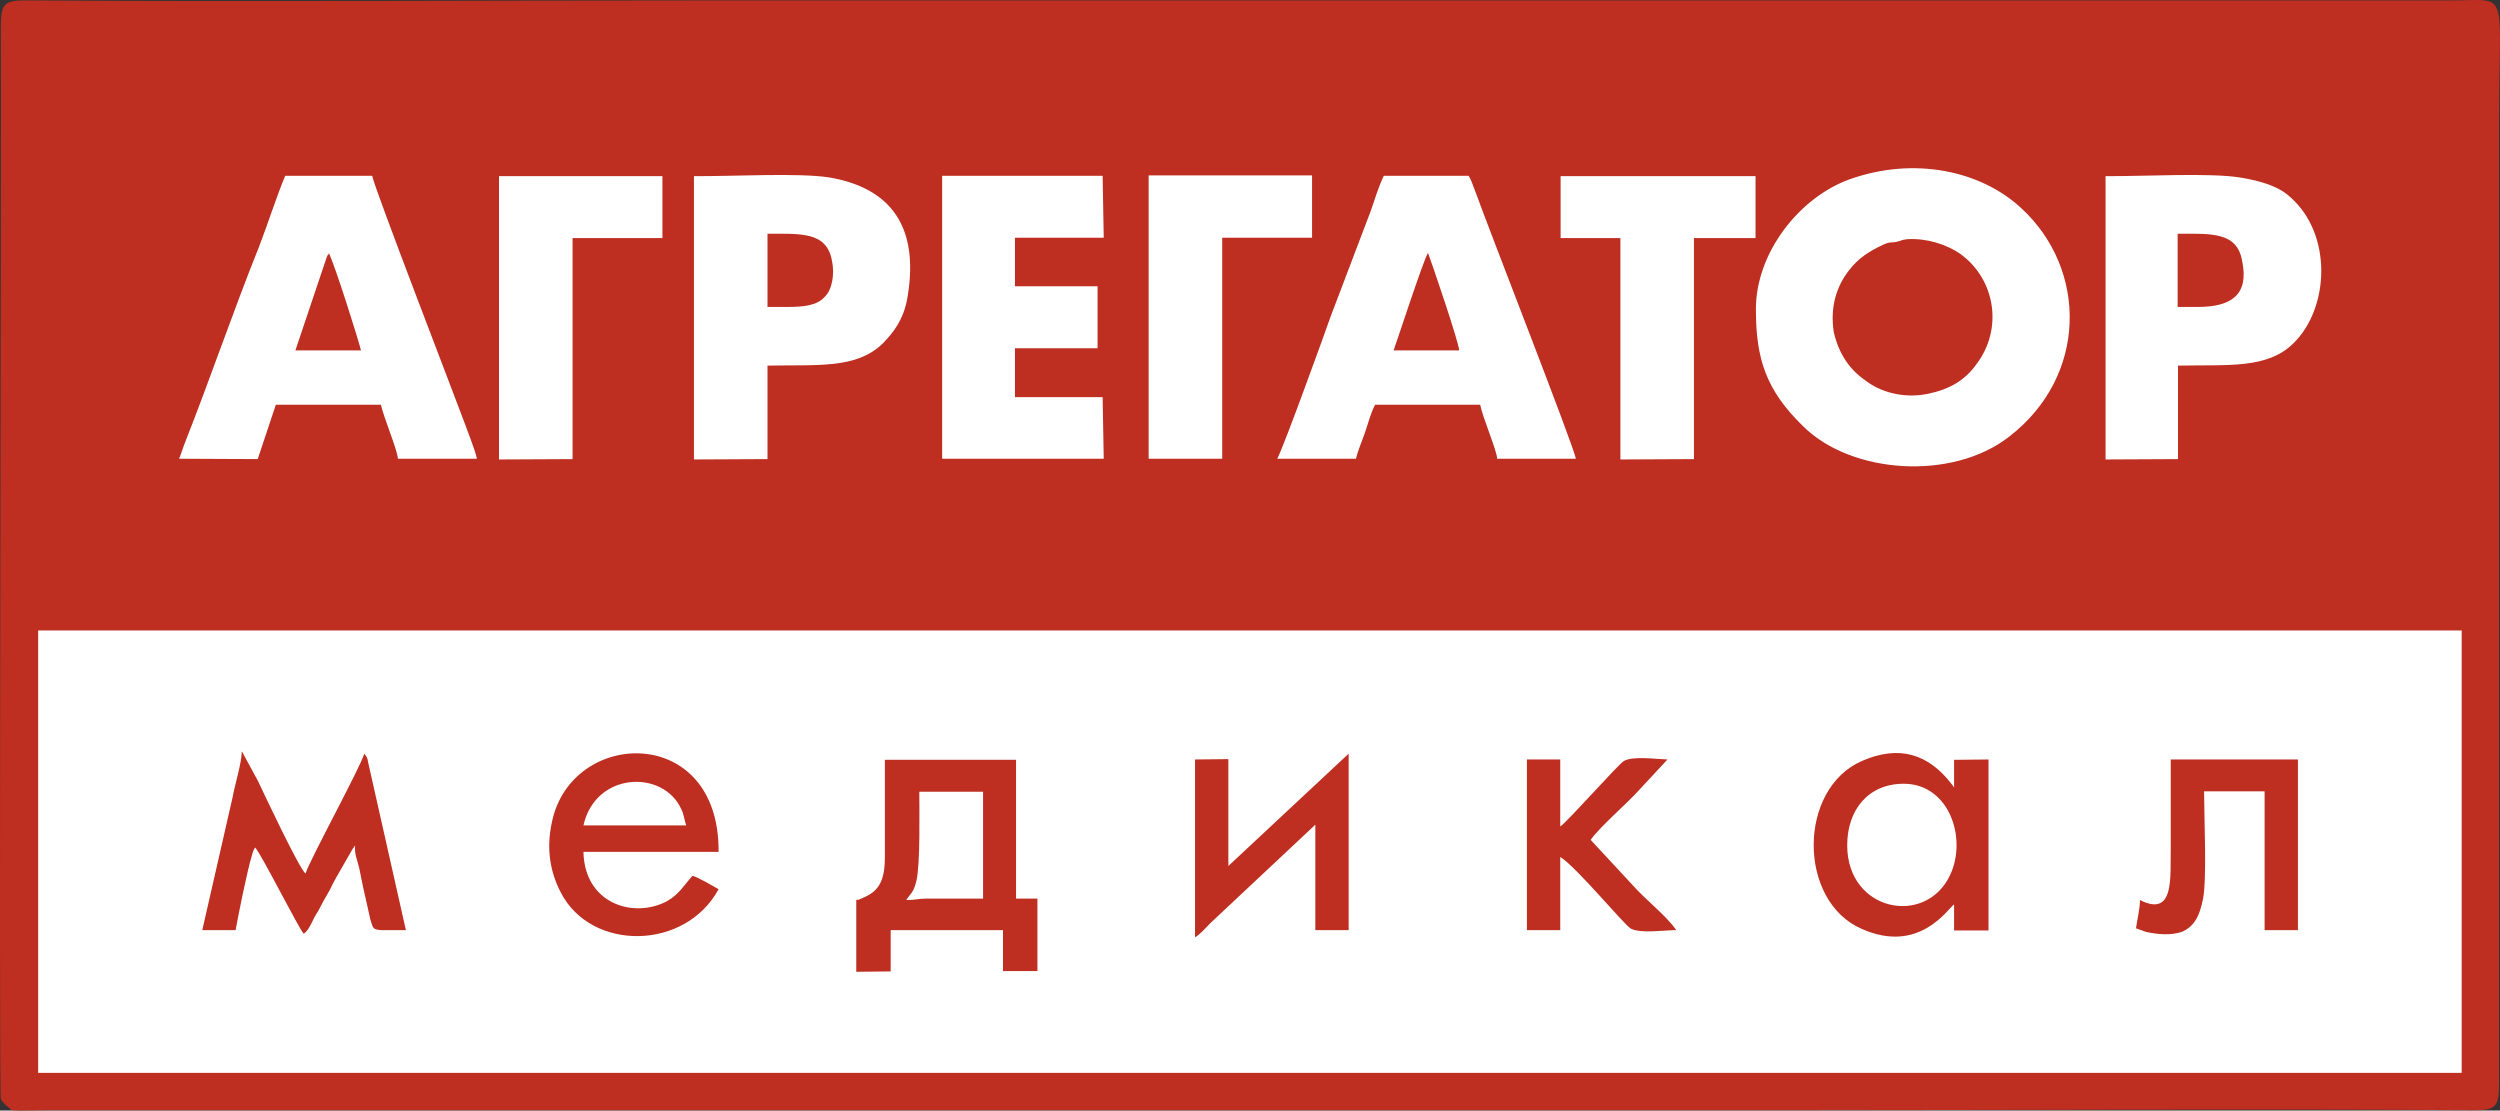
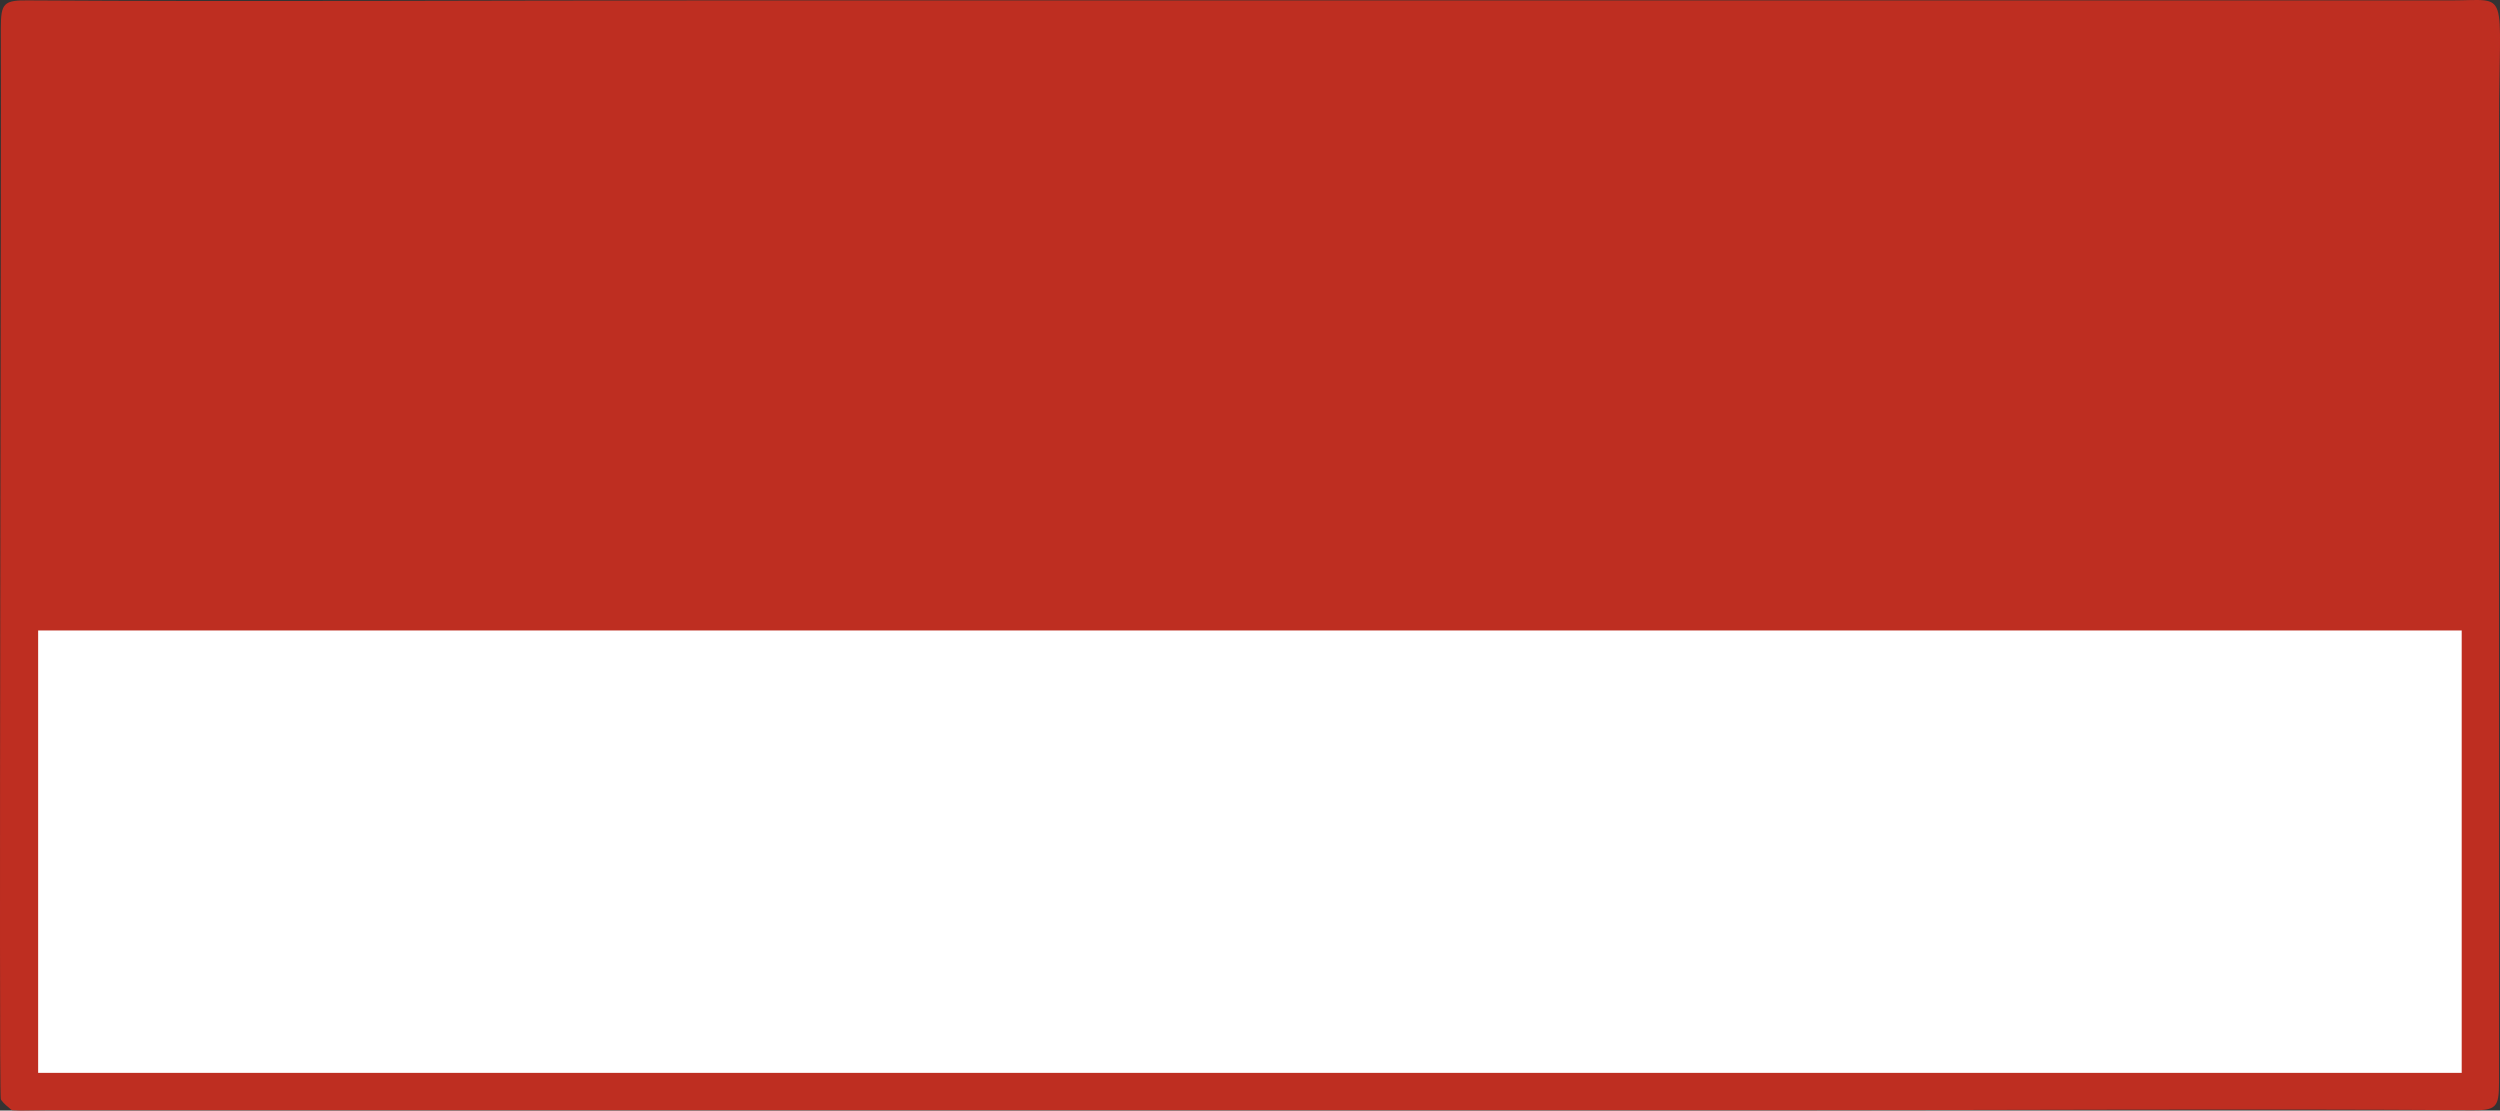
<svg xmlns="http://www.w3.org/2000/svg" xmlns:ns1="http://www.inkscape.org/namespaces/inkscape" xmlns:ns2="http://sodipodi.sourceforge.net/DTD/sodipodi-0.dtd" version="1.1" id="Layer_1" x="0px" y="0px" viewBox="0 0 689.999 306.513" xml:space="preserve" ns1:version="0.91 r13725" ns2:docname="cardex.svg" width="689.999" height="306.513">
  <rect x="0" y="0" width="689.999" height="306.513" fill="#333333" stroke="none" />
  <defs id="defs11" />
  <ns2:namedview pagecolor="#ffffff" bordercolor="#666666" borderopacity="1" objecttolerance="10" gridtolerance="10" guidetolerance="10" ns1:pageopacity="0" ns1:pageshadow="2" ns1:window-width="1301" ns1:window-height="745" id="namedview9" showgrid="false" fit-margin-top="0" fit-margin-left="0" fit-margin-right="0" fit-margin-bottom="0" ns1:zoom="0.39643878" ns1:cx="351.57743" ns1:cy="142.65001" ns1:window-x="57" ns1:window-y="-8" ns1:window-maximized="1" ns1:current-layer="Layer_1" />
  <style type="text/css" id="style3">
	.st0{fill:#FFFFFF;stroke:#000000;stroke-miterlimit:10;}
	.st1{fill-rule:evenodd;clip-rule:evenodd;fill:#BE2E21;}
	.st2{fill-rule:evenodd;clip-rule:evenodd;fill:#FFFFFF;}
</style>
  <rect id="WHITE_BACKGR" x="2.927" y="3.113" class="st0" width="683.3" height="299.6" style="fill:#ffffff;stroke:#000000;stroke-miterlimit:10" />
  <path id="RED_BACKGR" class="st1" d="m 0.227,303.313 c 0,0.4 1.4,1.8 2,2.2 1.4,1.3 0.8,0.8 3.3,1 2.5,0 5,-0.1 7.8,-0.1 l 481.7,0 c 61.9,0 125.4,-0.4 186.9,0 7,0.1 7.8,-0.7 7.8,-7.7 0,-5.2 0,-10.4 0,-15.6 l 0,-248.9 c 0,-38 3.3,-34.1 -13.1,-34.1 l -481.7,0 c -61.9,0 -125.4,0.4 -186.9,0 -7,-0.1 -7.8,0.7 -7.8,7.7 0.2,25.4 -0.6,293.7 0,295.5 m 10.3,-129.3 668.9,0 0,122.1 -0.6,0 -668.3,0 0,-1.5 0,-120.6 z" ns1:connector-curvature="0" style="clip-rule:evenodd;fill:#be2e21;fill-rule:evenodd" />
-   <path id="MEDICAL" class="st1" d="m 245.927,256.713 30.9,0 0,11.3 9.5,0 0,-20 -5.9,0 0,-38.3 -36.2,0 0,26.9 c 0,8.1 -2.8,9.9 -7,11.6 0,0 -0.3,0.3 -0.3,0.1 -0.3,-0.1 -0.3,0.1 -0.6,0.1 l 0,19.8 9.5,-0.1 0,-3.1 0,-8.3 z m 293.4,-39.4 c -0.3,-0.4 0,0 -0.6,-0.8 -6.4,-8.4 -14.5,-11 -24.8,-6.5 -17.8,7.7 -17.8,38.8 0,46.4 15.9,7 23.7,-5.7 25.4,-6.8 l 0,7.2 9.5,0 0,-47.2 -9.5,0.1 0,7.6 z m -29.5,16 c 0,-9.9 5.9,-17 15.6,-17 12.5,0 17.6,15 12.8,25.2 -6.7,14.3 -28.4,10.1 -28.4,-8.2 z m -426,24.4 c 1.7,-1.1 2.5,-4.2 3.9,-6.1 1.1,-2.1 2,-3.8 3.3,-6 0.6,-1.3 1.1,-2.2 1.7,-3.3 l 4.7,-8.2 c 0,-0.1 0.3,-0.1 0.3,-0.4 0,-0.1 0,-0.1 0.3,-0.3 -0.3,2.1 0.6,4 1.1,6.1 0.3,1.5 0.8,3.9 1.1,5.4 l 2,8.9 c 0.8,2.5 0.6,2.6 2.8,2.9 l 7,0 -10.4,-46.2 c -0.3,-1.7 -0.3,-1.4 -1.1,-2.5 -0.8,3.3 -15.3,29.8 -16.2,33.1 -1.7,-1.3 -11.4,-21.9 -13.1,-25.5 l -3.9,-7.2 c -0.3,-0.7 -0.3,-0.6 -0.6,-1 0,3.1 -2,9.5 -2.5,12.5 l -8.4,36.8 9.2,0 c 0.3,-1.9 3.3,-17 4.5,-20.6 l 0.3,-1.1 c 0.6,-1.3 0.3,-0.6 0.6,-1.1 1.7,1.8 12,22.3 13.4,23.8 z m 107.3,-16 c -2.5,2.8 -3.6,5 -7,7 -9.2,4.9 -22.8,0.8 -23.1,-13.6 l 37.3,0 c 0.3,-35.5 -40.7,-34.1 -46,-8.2 -1.7,7.7 -0.3,14.2 2.5,19.5 8.4,16.2 34.3,16 43.5,-1 -1.4,-0.8 -5.9,-3.4 -7.2,-3.7 z m -30.1,-13.9 c 3.3,-14.8 22,-15.5 27,-4.5 0.8,1.5 0.8,3.1 1.4,4.5 l -28.4,0 z m 168.8,30.9 c 1.7,-1.1 2.8,-2.5 4.2,-3.9 l 29,-27.2 0,29.1 9.2,0 0,-48.7 -33.2,31 0,-29.5 -9.2,0.1 0,49.1 z m 260.8,-10.3 c 0,2.4 -0.8,5.6 -1.1,7.8 l 2.8,1 c 3.3,0.7 6.7,1 9.8,0 3.6,-1.5 5,-4.6 5.9,-9.1 1.1,-5.4 0.3,-22.6 0.3,-29.7 l 16.7,0 0,38.3 9.2,0 0,-47.1 -35.1,0 c 0,8.1 0,16.2 0,24.2 -0.2,8.2 1.2,19.5 -8.5,14.6 z m -151.6,-16.6 c 2.2,-3.3 10.3,-10.3 13.4,-13.8 l 7.8,-8.4 c -3.3,-0.1 -9.5,-1 -12,0.4 -1.4,0.7 -15.6,16.8 -17.6,18.1 l 0,-18.5 -9.2,0 0,47.1 9.2,0 0,-20.2 c 4.5,2.8 17.6,18.7 19.5,19.8 2.8,1.4 9.2,0.4 12.5,0.4 -2.5,-3.8 -8.6,-8.5 -12,-12.4 l -11.6,-12.5 z m -188.9,16.6 c 1.1,-1.8 2,-1.9 2.8,-5.3 1.1,-4.6 0.8,-19.5 0.8,-24.6 l 17.6,0 0,29.5 -15.6,0 c -2.5,0 -2.8,0.4 -5.6,0.4 z" ns1:connector-curvature="0" style="clip-rule:evenodd;fill:#be2e21;fill-rule:evenodd" />
-   <path id="AGREGATOR" class="st2" d="m 484.627,85.313 c 0,13.8 2.8,22.4 13.1,32.4 13.4,13.2 41.2,15 56.8,2.8 21.7,-16.7 21.7,-46.2 3.3,-63.1 -11.1,-10.3 -29.5,-14.3 -47.4,-7.9 -13.8,5 -25.8,20.2 -25.8,35.8 m -435.2,41.3 21.7,0.1 5,-15 29,0 c 0.8,3.6 4.5,12.3 4.7,14.9 l 21.8,0 c -0.3,-1.8 -2.5,-7.4 -3.3,-9.6 -2.5,-6.8 -25.4,-66.1 -25.6,-68.5 l -24,0 c -2,4.6 -5,13.8 -7.2,19.5 -7,17.4 -13.4,36.2 -20.3,53.7 -0.7,1.7 -1.2,3.5 -1.8,4.9 z m 40.7,-55.5 c 0,-0.1 0.3,-0.6 0.3,-0.7 0,0 0,-0.1 0.3,-0.3 0,-0.1 0,-0.3 0,-0.3 1.7,3.2 8.6,25.3 8.9,26.9 l -18.1,0 8.6,-25.6 z m 262.4,55.5 21.7,0 c 0.6,-2.4 1.7,-4.9 2.5,-7.2 0.8,-2.4 1.7,-5.7 2.8,-7.7 l 29,0 c 0.8,3.9 4.5,12.3 4.7,14.9 l 21.7,0 c -0.3,-2.8 -24.2,-63.8 -27.6,-73.4 -0.6,-1.4 -1.1,-3.3 -2,-4.7 l -23.4,0 c -1.4,2.9 -2.5,6.5 -3.6,9.7 l -11.1,29.2 c -1.6,4.6 -12.7,35.3 -14.7,39.2 z m 32.1,-29.9 c 0.3,-0.6 8.4,-25.5 9.5,-26.9 0.8,2 8.6,24.9 8.6,26.9 l -18.1,0 z m -193.1,30.1 20.3,-0.1 0,-25.8 c 13.7,-0.3 24.5,1 31.8,-6.1 3.1,-3.2 5.6,-6.5 6.7,-12 3.3,-18 -2.5,-30.5 -21.2,-33.8 -8.4,-1.4 -27.3,-0.3 -37.6,-0.4 l 0,78.2 z m 25.9,-42.1 -5.6,0 0,-20.2 c 9.2,0 16.4,-0.6 17.8,7.5 0.8,3.6 0,8.1 -2,9.9 -2.1,2.4 -5.7,2.8 -10.2,2.8 z m 363.6,42.1 20.1,-0.1 0,-25.8 c 13.7,-0.3 24.5,1 31.8,-6.1 10,-9.7 10.9,-30.1 -0.8,-40.4 -3.3,-3.1 -8.4,-4.5 -13.7,-5.4 -8.4,-1.4 -27.3,-0.3 -37.3,-0.4 l 0,78.2 z m 25.6,-42.1 -5.6,0 0,-20.2 c 9.2,0 16.4,-0.6 17.8,7.5 2,9.5 -3.2,12.7 -12.2,12.7 z m -346.6,41.9 44.6,0 -0.3,-17 -24.2,0 0,-13.5 22.8,0 0,-17.1 -22.8,0 0,-13.4 24.5,0 -0.3,-17.1 -44.3,0 0,78.1 z m 170.8,-60.9 16.4,0 0,61.1 20.3,-0.1 0,-61 17,0 0,-17.1 -53.8,0 0,17.1 z m -293.1,61.1 20.3,-0.1 0,-61 24.8,0 0,-17.1 -45.1,0 0,78.2 z m 179.2,-0.2 0.6,0 19.2,0 0.6,0 0,-61 24.8,0 0,-0.6 0,-16.6 -45.1,0 0,78.2 z m 207,-60 c 0.8,-0.1 0.6,-0.4 2.5,-0.6 5.3,-0.3 10.9,1.4 14.8,4.2 9.5,7 11.7,20.6 4.2,30.4 -3.1,4.3 -7.2,6.8 -13.4,8.1 -7,1.4 -13.4,-0.7 -17.3,-3.8 -4.2,-2.9 -7.2,-7.2 -8.6,-13.2 -1.1,-7 0.8,-12.8 4.2,-17.1 2.5,-3.3 5.6,-5.3 9.5,-7.1 2.1,-1 2.1,-0.3 4.1,-0.9 z" ns1:connector-curvature="0" style="clip-rule:evenodd;fill:#ffffff;fill-rule:evenodd" />
</svg>